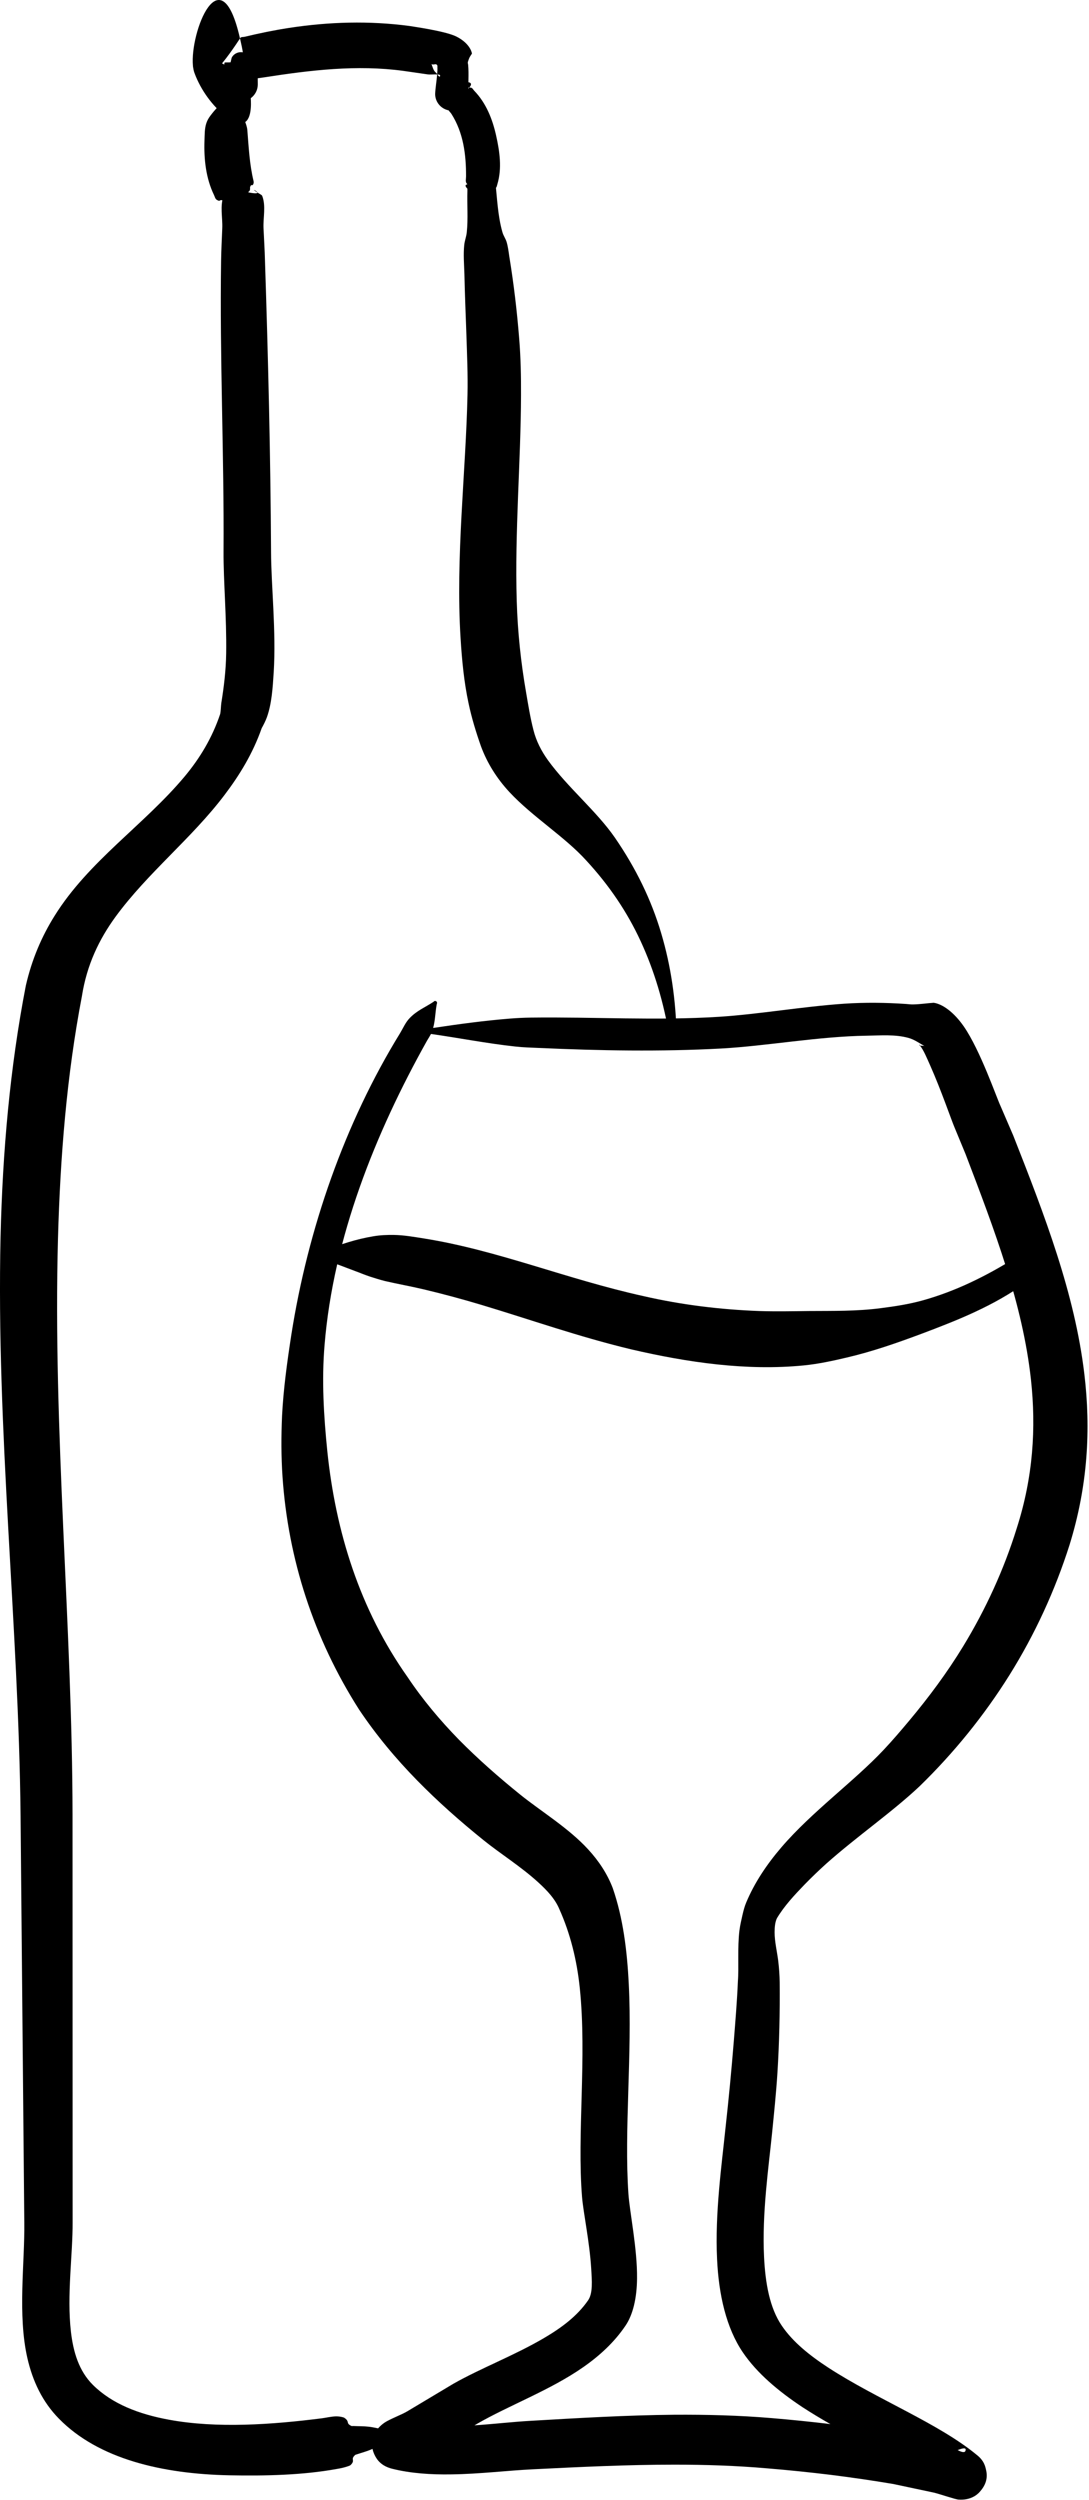
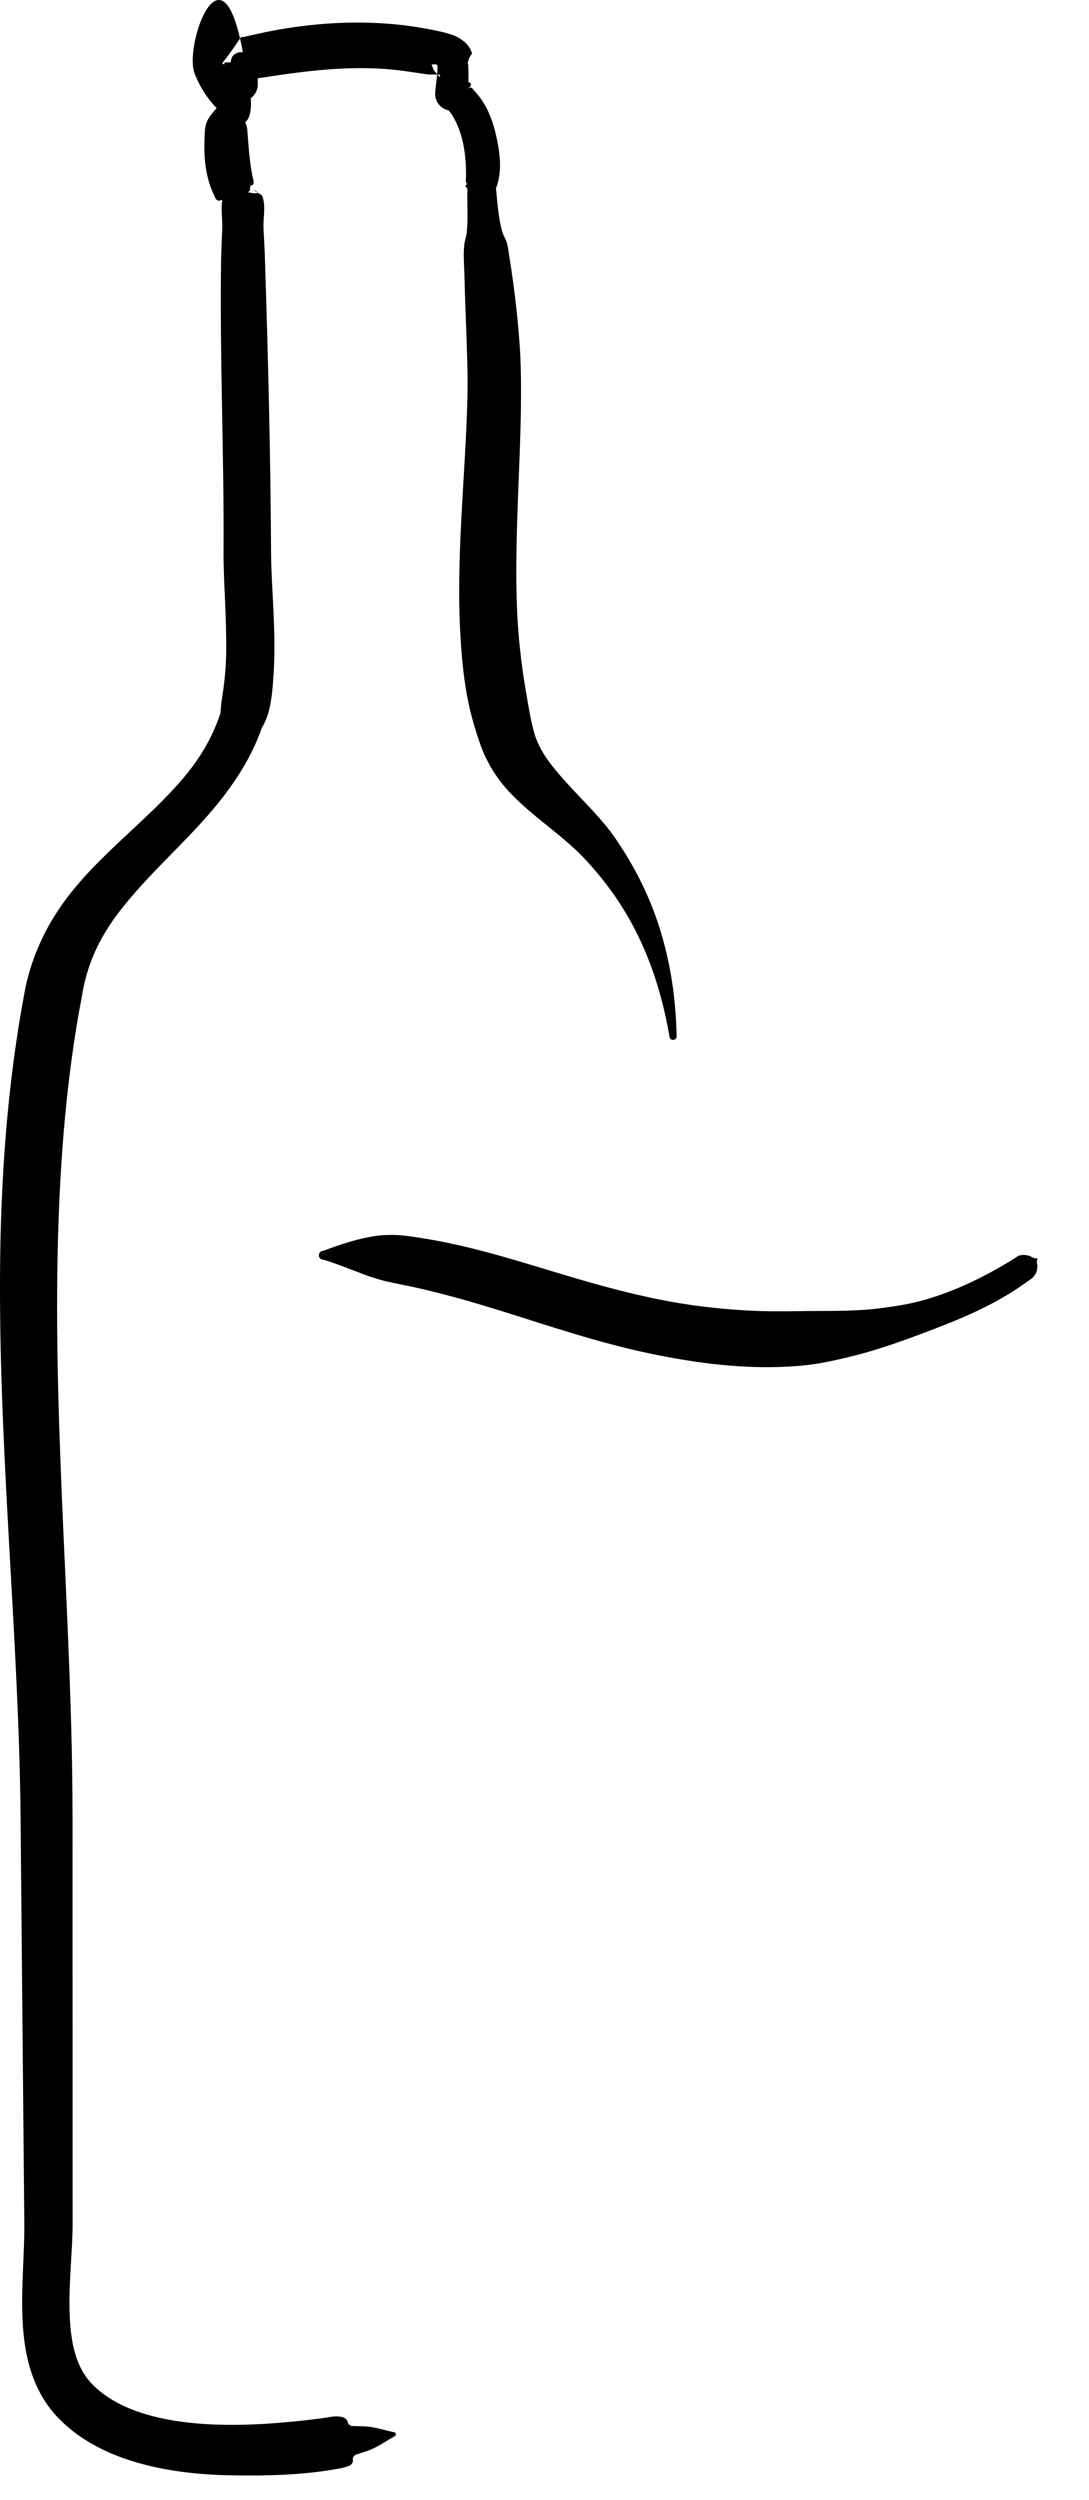
<svg xmlns="http://www.w3.org/2000/svg" width="51" height="117" viewBox="0 0 51 117" fill="none">
-   <path fill-rule="evenodd" clip-rule="evenodd" d="M20.285 48.106C20.388 47.727 20.379 47.387 20.456 46.983C20.481 46.94 20.468 46.885 20.43 46.859C20.388 46.829 20.332 46.842 20.307 46.88C19.898 47.149 19.528 47.289 19.188 47.642C18.992 47.842 18.881 48.11 18.737 48.349C16.137 52.574 14.422 57.514 13.643 62.467C13.448 63.735 13.273 64.994 13.209 66.262C13.167 67.215 13.167 68.168 13.231 69.113C13.494 72.951 14.682 76.661 16.818 80.006C17.622 81.206 18.537 82.299 19.532 83.316C20.507 84.312 21.558 85.24 22.651 86.12C23.426 86.746 24.409 87.359 25.213 88.095C25.621 88.469 25.996 88.861 26.2 89.354C26.702 90.473 27.017 91.72 27.153 93.039C27.489 96.29 27.017 99.86 27.259 102.821C27.319 103.549 27.608 104.902 27.685 106.132C27.723 106.74 27.77 107.315 27.544 107.646C27.034 108.387 26.298 108.932 25.489 109.408C24.102 110.225 22.515 110.825 21.234 111.553L19.077 112.842C18.834 112.991 18.26 113.208 18.022 113.365C17.779 113.527 17.643 113.71 17.571 113.842C17.366 114.221 17.392 114.574 17.545 114.889C17.643 115.093 17.839 115.399 18.362 115.531C19.23 115.748 20.183 115.812 21.149 115.795C22.456 115.778 23.796 115.612 24.962 115.557C27.187 115.446 29.387 115.34 31.587 115.34C33.033 115.34 34.48 115.386 35.94 115.514C36.927 115.595 37.914 115.697 38.897 115.816C39.88 115.94 40.858 116.08 41.837 116.246L43.722 116.646C44.016 116.714 44.714 116.961 44.892 116.974C45.441 117.012 45.752 116.765 45.888 116.608C46.126 116.34 46.284 116.012 46.177 115.578C46.148 115.455 46.101 115.157 45.739 114.88C43.969 113.416 41.071 112.28 38.803 110.808C37.914 110.229 37.131 109.6 36.616 108.842C36.042 108.004 35.842 106.842 35.782 105.617C35.68 103.596 35.999 101.4 36.157 99.83C36.25 98.894 36.348 97.958 36.408 97.017C36.497 95.6 36.527 94.175 36.514 92.758C36.51 92.469 36.489 92.111 36.442 91.733C36.386 91.307 36.276 90.852 36.276 90.426C36.276 90.175 36.301 89.941 36.386 89.767C36.731 89.192 37.195 88.695 37.68 88.192C38.003 87.861 38.344 87.533 38.697 87.214C40.139 85.933 41.795 84.793 43.071 83.588C44.663 82.04 46.088 80.287 47.275 78.389C48.467 76.483 49.411 74.428 50.088 72.3C50.947 69.53 51.092 66.883 50.781 64.292C50.334 60.539 48.935 56.901 47.454 53.144L46.862 51.77C46.662 51.348 45.913 49.161 45.139 48.038C44.667 47.357 44.131 46.983 43.726 46.927C43.407 46.949 43.122 46.995 42.799 47.004C42.675 47.012 42.548 46.991 42.424 46.983C41.484 46.919 40.518 46.906 39.548 46.97C37.565 47.106 35.553 47.463 33.684 47.583C30.744 47.77 27.804 47.583 24.864 47.621C24.532 47.625 24.204 47.642 23.872 47.668C22.66 47.766 21.481 47.927 20.285 48.106ZM44.85 114.659C45.029 114.752 45.182 114.799 45.216 114.689C45.275 114.506 45.033 114.586 44.85 114.659ZM20.183 48.387C20.128 48.493 20.06 48.599 19.996 48.706C17.575 53.029 15.613 57.927 15.201 62.931C15.06 64.598 15.162 66.262 15.328 67.905C15.716 71.666 16.839 75.304 19.09 78.487C19.796 79.542 20.609 80.508 21.485 81.406C22.387 82.321 23.358 83.172 24.37 83.989C25.345 84.772 26.625 85.546 27.54 86.542C28.042 87.086 28.442 87.691 28.698 88.363C29.178 89.754 29.37 91.277 29.447 92.865C29.613 96.132 29.225 99.69 29.43 102.664C29.489 103.523 29.851 105.242 29.834 106.634C29.825 107.536 29.646 108.323 29.289 108.842C28.774 109.604 28.093 110.234 27.319 110.774C25.774 111.855 23.834 112.565 22.319 113.442L22.221 113.501C23.132 113.438 24.03 113.335 24.843 113.289C27.106 113.157 29.34 113.025 31.578 113.004C33.093 112.995 34.608 113.033 36.135 113.161C37.054 113.238 37.974 113.331 38.889 113.442C38.446 113.191 38.008 112.927 37.595 112.659C36.45 111.902 35.455 111.063 34.791 110.089C34.012 108.944 33.659 107.391 33.582 105.723C33.476 103.591 33.804 101.268 33.974 99.609C34.127 98.234 34.259 96.852 34.37 95.469C34.442 94.554 34.519 93.639 34.557 92.72C34.608 92.099 34.531 91.145 34.629 90.341C34.663 90.078 34.723 89.835 34.774 89.605C34.821 89.401 34.872 89.21 34.944 89.039C35.331 88.112 35.906 87.252 36.599 86.444C38.033 84.776 39.982 83.376 41.378 81.895C41.799 81.448 42.195 80.984 42.59 80.512C43.501 79.423 44.356 78.274 45.101 77.053C46.16 75.317 47.016 73.453 47.615 71.521C48.386 69.121 48.526 66.828 48.283 64.573C47.896 61.024 46.582 57.578 45.22 54.012L44.697 52.748C44.556 52.42 44.071 51.004 43.565 49.867C43.399 49.497 43.258 49.148 43.088 48.936V48.931C43.054 48.927 43.037 48.914 43.063 48.889C43.075 48.88 43.08 48.914 43.088 48.931C43.148 48.94 43.254 48.936 43.292 48.948C43.037 48.812 42.824 48.646 42.539 48.57C41.922 48.4 41.254 48.459 40.595 48.468C38.314 48.502 35.94 48.948 33.774 49.068C30.932 49.221 28.089 49.17 25.247 49.042C24.872 49.025 24.498 49.017 24.123 48.974C22.792 48.829 21.502 48.574 20.183 48.387Z" fill="black" />
  <path fill-rule="evenodd" clip-rule="evenodd" d="M15.145 58.949C15.686 59.111 16.111 59.289 16.617 59.477C16.864 59.566 17.077 59.66 17.324 59.741C17.562 59.817 17.788 59.889 18.026 59.949C18.634 60.09 19.239 60.196 19.83 60.336C20.745 60.553 21.647 60.796 22.541 61.064C24.826 61.749 27.085 62.553 29.553 63.145C32.208 63.762 34.961 64.162 37.646 63.898C38.331 63.83 38.995 63.685 39.663 63.528C40.863 63.247 42.007 62.847 43.16 62.417C44.845 61.783 46.543 61.111 48.037 60.026C48.173 59.928 48.33 59.847 48.432 59.711C48.513 59.6 48.547 59.524 48.573 59.387C48.611 59.158 48.569 59.251 48.551 59.017C48.586 58.992 48.594 58.945 48.569 58.907C48.543 58.873 48.492 58.864 48.458 58.89C48.224 58.804 48.318 58.775 48.071 58.741C47.93 58.719 47.837 58.724 47.705 58.766C47.637 58.792 47.586 58.843 47.526 58.881C46.16 59.732 44.735 60.43 43.228 60.851C42.573 61.034 41.905 61.136 41.233 61.221C40.122 61.366 39.012 61.345 37.88 61.353C37.105 61.362 36.331 61.379 35.552 61.353C33.736 61.285 31.914 61.064 30.136 60.655C26.51 59.855 23.34 58.515 19.86 57.958C19.396 57.885 18.924 57.8 18.443 57.792C18.119 57.788 17.805 57.8 17.481 57.856C16.656 57.992 15.962 58.234 15.133 58.536C15.018 58.541 14.928 58.634 14.932 58.749C14.937 58.864 15.03 58.953 15.145 58.949Z" fill="black" />
  <path fill-rule="evenodd" clip-rule="evenodd" d="M9.035 3.071C9.035 3.092 9.04 3.114 9.04 3.131V3.135L9.044 3.144L9.048 3.178L9.052 3.19C9.065 3.288 9.091 3.378 9.12 3.446V3.45C9.41 4.216 9.946 4.965 10.597 5.467C10.691 5.543 10.793 5.616 10.903 5.671C10.98 5.709 11.056 5.743 11.142 5.76C11.733 5.897 11.767 5.101 11.75 4.709C11.741 4.412 11.699 4.118 11.652 3.824L11.631 3.705C11.142 3.378 10.733 3.131 10.397 2.965L10.444 2.91C10.661 2.642 10.861 2.361 11.052 2.08L11.239 1.799C10.333 -2.209 8.891 1.51 9.035 3.071ZM11.239 1.799L11.248 1.833C11.295 2.054 11.354 2.284 11.38 2.51C11.384 2.552 11.299 2.539 11.269 2.565C11.201 2.62 11.167 2.714 11.184 2.803C11.205 2.893 11.269 2.965 11.358 2.99C11.397 3.003 11.465 2.956 11.478 2.995C11.541 3.212 11.58 3.45 11.622 3.671L11.631 3.705L11.648 3.718C11.665 3.731 11.682 3.714 11.699 3.714C11.924 3.68 12.146 3.654 12.371 3.62C14.537 3.284 16.711 3.02 18.898 3.318C18.992 3.331 19.524 3.407 20.022 3.48C20.154 3.497 20.345 3.475 20.473 3.484C20.447 3.799 20.388 4.127 20.379 4.407C20.383 4.837 20.741 5.186 21.171 5.178C21.605 5.173 21.949 4.816 21.941 4.382C21.915 3.973 21.966 3.471 21.924 3.033C21.919 2.99 21.898 2.944 21.911 2.901C21.979 2.688 21.983 2.688 22.102 2.51C22.068 2.288 21.851 1.944 21.354 1.701C20.826 1.45 19.354 1.246 19.179 1.216C17.294 0.965 15.409 1.02 13.546 1.305C12.844 1.412 12.146 1.556 11.456 1.722C11.388 1.739 11.29 1.718 11.252 1.778L11.239 1.799ZM20.485 3.484C20.532 3.552 20.588 3.629 20.609 3.561C20.626 3.505 20.571 3.488 20.485 3.484ZM20.473 3.471C20.485 3.356 20.49 3.241 20.485 3.131C20.485 3.105 20.49 3.08 20.481 3.063C20.409 2.939 20.328 3.063 20.205 2.999C20.264 3.127 20.281 3.292 20.422 3.407C20.434 3.416 20.456 3.441 20.473 3.471Z" fill="black" />
  <path fill-rule="evenodd" clip-rule="evenodd" d="M10.533 2.922L10.524 2.931C10.499 2.952 10.512 2.99 10.507 3.02C10.478 3.331 10.49 3.641 10.482 3.952C10.482 4.39 10.835 4.748 11.273 4.748C11.712 4.748 12.069 4.394 12.073 3.956C12.065 3.646 12.082 3.335 12.056 3.029C12.052 2.999 12.065 2.956 12.039 2.935L12.031 2.927L11.976 2.931C11.963 2.927 11.771 2.927 11.763 2.927C11.763 2.922 11.72 2.718 11.707 2.692C11.622 2.539 11.461 2.441 11.282 2.441C11.107 2.441 10.941 2.535 10.856 2.688C10.844 2.714 10.801 2.918 10.797 2.918C10.793 2.922 10.601 2.922 10.588 2.922H10.533Z" fill="black" />
  <path fill-rule="evenodd" clip-rule="evenodd" d="M10.703 9.002C10.712 8.917 11.163 8.739 10.52 9.113C10.495 9.126 10.486 9.134 10.478 9.16C10.29 9.632 10.431 10.177 10.409 10.683C10.388 11.19 10.363 11.696 10.354 12.206C10.286 16.742 10.499 21.282 10.469 25.818C10.461 27.163 10.618 28.912 10.592 30.584C10.58 31.392 10.482 32.171 10.367 32.882C10.341 33.065 10.346 33.243 10.312 33.413C9.937 34.532 9.358 35.486 8.648 36.337C6.746 38.609 4.159 40.289 2.559 42.855C1.959 43.813 1.495 44.881 1.21 46.123C0.465 49.97 0.121 53.897 0.027 57.867C-0.181 66.892 0.874 76.108 0.963 84.946L1.138 104.004C1.163 105.902 0.819 108.327 1.282 110.353C1.529 111.429 1.985 112.404 2.767 113.195C4.618 115.08 7.605 115.774 10.737 115.838C12.435 115.872 14.188 115.829 15.758 115.544C15.941 115.514 16.124 115.476 16.294 115.416C16.345 115.395 16.392 115.387 16.43 115.348C16.656 115.114 16.392 115.11 16.63 114.889C16.647 114.872 16.673 114.872 16.694 114.863C16.945 114.778 17.183 114.719 17.413 114.616C17.817 114.433 18.098 114.225 18.447 114.029C18.507 114.016 18.545 113.961 18.537 113.906C18.528 113.846 18.473 113.808 18.413 113.816C18.03 113.731 17.711 113.621 17.277 113.565C17.035 113.536 16.796 113.544 16.541 113.531C16.511 113.531 16.477 113.54 16.452 113.527C16.183 113.395 16.388 113.336 16.145 113.161C16.107 113.131 16.077 113.127 16.03 113.114C15.932 113.089 15.839 113.08 15.737 113.08C15.515 113.085 15.299 113.14 15.077 113.17C12.771 113.463 10.158 113.655 7.899 113.234C6.508 112.978 5.257 112.502 4.355 111.612C3.691 110.953 3.431 110.063 3.321 109.115C3.125 107.404 3.41 105.511 3.401 103.983L3.397 84.933C3.389 76.125 2.47 66.93 2.716 57.935C2.823 54.114 3.125 50.331 3.835 46.625C4.065 45.149 4.644 43.953 5.414 42.898C6.92 40.843 8.976 39.234 10.507 37.213C11.218 36.277 11.839 35.264 12.256 34.077C12.345 33.916 12.431 33.75 12.499 33.567C12.724 32.937 12.771 32.209 12.818 31.465C12.937 29.541 12.699 27.405 12.694 25.822C12.669 21.278 12.558 16.73 12.409 12.185C12.397 11.683 12.363 11.181 12.341 10.679C12.32 10.177 12.46 9.645 12.282 9.173C12.269 9.147 12.26 9.138 12.239 9.121C11.601 8.743 12.043 8.926 12.056 9.011C12.06 9.049 11.971 9.07 11.631 9.002C11.631 8.862 11.52 8.751 11.38 8.747C11.243 8.747 11.129 8.858 11.129 8.998C10.793 9.062 10.699 9.041 10.703 9.002Z" fill="black" />
  <path fill-rule="evenodd" clip-rule="evenodd" d="M31.689 48.485C31.651 46.791 31.421 45.204 30.965 43.672C30.502 42.111 29.787 40.639 28.791 39.192C27.932 37.954 26.591 36.856 25.664 35.58C25.349 35.141 25.111 34.677 24.983 34.167C24.834 33.588 24.74 33.001 24.638 32.405C24.396 31.014 24.243 29.588 24.2 28.137C24.102 24.891 24.392 21.568 24.4 18.495C24.404 17.615 24.387 16.734 24.315 15.853C24.213 14.564 24.06 13.279 23.851 11.998C23.817 11.768 23.791 11.543 23.724 11.317C23.672 11.156 23.579 11.036 23.532 10.875C23.311 10.105 23.285 9.296 23.196 8.5C23.187 8.437 23.196 8.373 23.175 8.313C23.157 8.275 23.14 8.266 23.115 8.237C23.043 8.147 23.03 8.105 22.945 8.032C22.741 7.858 22.817 7.96 22.587 7.828C22.587 7.794 22.558 7.769 22.528 7.769C22.494 7.769 22.468 7.794 22.468 7.828C22.243 7.973 22.315 7.866 22.119 8.049C22.038 8.13 22.017 8.173 21.962 8.271C21.936 8.317 21.919 8.351 21.907 8.403C21.868 8.573 21.894 8.751 21.89 8.926C21.868 9.577 21.928 10.228 21.86 10.875C21.838 11.083 21.762 11.258 21.741 11.466C21.694 11.917 21.736 12.368 21.749 12.824C21.77 13.777 21.809 14.726 21.843 15.674C21.872 16.606 21.915 17.538 21.894 18.466C21.817 22.095 21.332 26.074 21.57 29.873C21.634 30.907 21.732 31.929 21.945 32.92C22.09 33.605 22.294 34.269 22.523 34.92C22.817 35.716 23.268 36.431 23.855 37.065C24.936 38.226 26.43 39.141 27.451 40.264C28.54 41.443 29.374 42.685 30 44.038C30.646 45.434 31.08 46.911 31.353 48.515C31.366 48.608 31.446 48.676 31.536 48.668C31.629 48.659 31.697 48.574 31.689 48.485Z" fill="black" />
  <path fill-rule="evenodd" clip-rule="evenodd" d="M21.979 4.101C20.481 4.037 22.97 3.416 21.664 4.373C21.575 4.271 21.417 4.262 21.315 4.356C21.213 4.445 21.204 4.603 21.294 4.701C21.162 4.85 21.055 4.939 20.975 4.99L20.97 5.041C20.962 5.156 21.081 5.237 21.141 5.33C21.698 6.207 21.83 7.22 21.826 8.258C21.826 8.373 21.787 8.5 21.855 8.585L21.89 8.628C22.455 9.373 21.213 8.398 22.196 8.683C22.166 8.858 22.285 9.028 22.464 9.058C22.643 9.088 22.813 8.968 22.843 8.79C23.804 8.837 22.426 9.283 23.145 8.841L23.204 8.802C23.268 8.768 23.272 8.683 23.294 8.615C23.515 7.879 23.4 7.079 23.234 6.343C23.064 5.577 22.766 4.82 22.204 4.241C22.158 4.19 22.119 4.105 22.047 4.101H21.979Z" fill="black" />
  <path fill-rule="evenodd" clip-rule="evenodd" d="M10.512 4.709C10.231 4.973 10.086 5.105 9.852 5.416C9.767 5.531 9.712 5.624 9.665 5.76C9.576 6.02 9.588 6.309 9.576 6.586C9.546 7.454 9.644 8.347 10.022 9.126C10.061 9.207 10.078 9.313 10.159 9.356C10.346 9.466 10.252 9.305 10.456 9.39C10.495 9.407 10.503 9.458 10.541 9.475C10.648 9.522 10.614 9.492 10.733 9.501C10.865 9.743 11.171 9.832 11.414 9.701C11.656 9.564 11.746 9.258 11.609 9.015C11.669 8.922 11.678 8.981 11.707 8.875C11.72 8.828 11.699 8.79 11.716 8.743C11.78 8.573 11.818 8.756 11.873 8.586C11.886 8.543 11.882 8.505 11.873 8.467C11.686 7.684 11.648 6.901 11.584 6.097C11.571 5.926 11.512 5.794 11.46 5.633C11.35 5.305 11.226 5.169 11.107 4.854C11.146 4.688 11.043 4.522 10.882 4.484C10.716 4.446 10.55 4.543 10.512 4.709Z" fill="black" />
</svg>